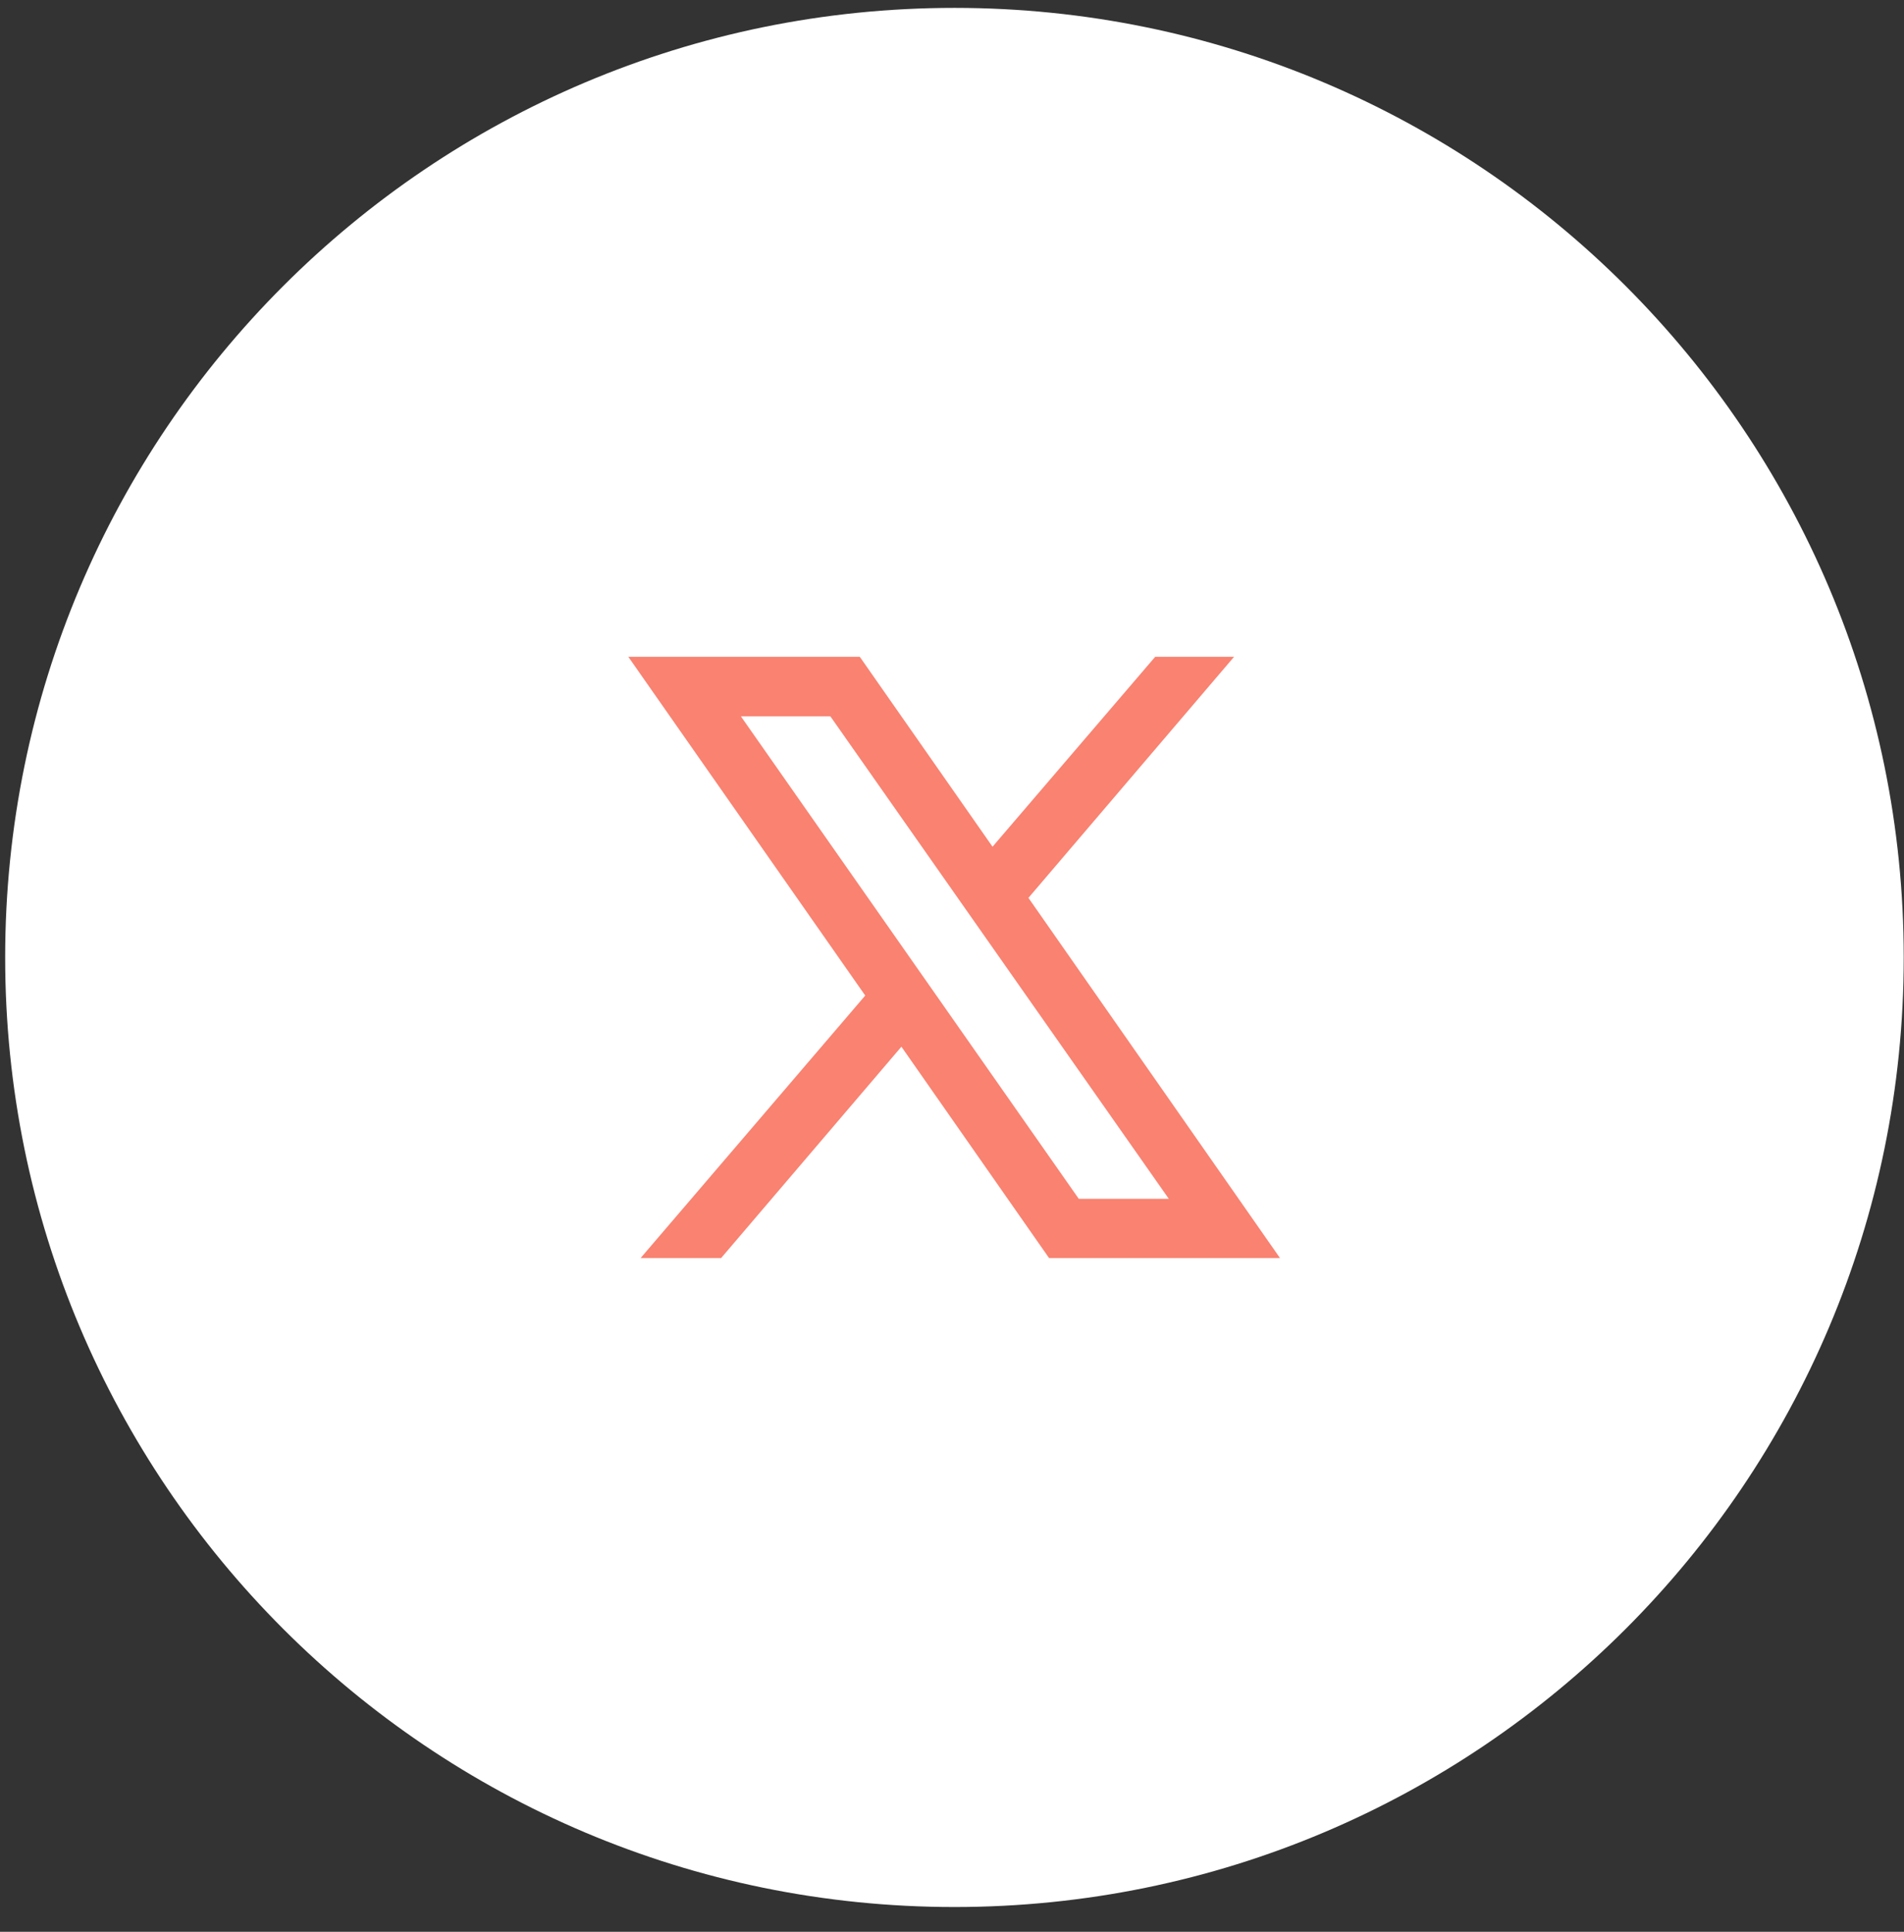
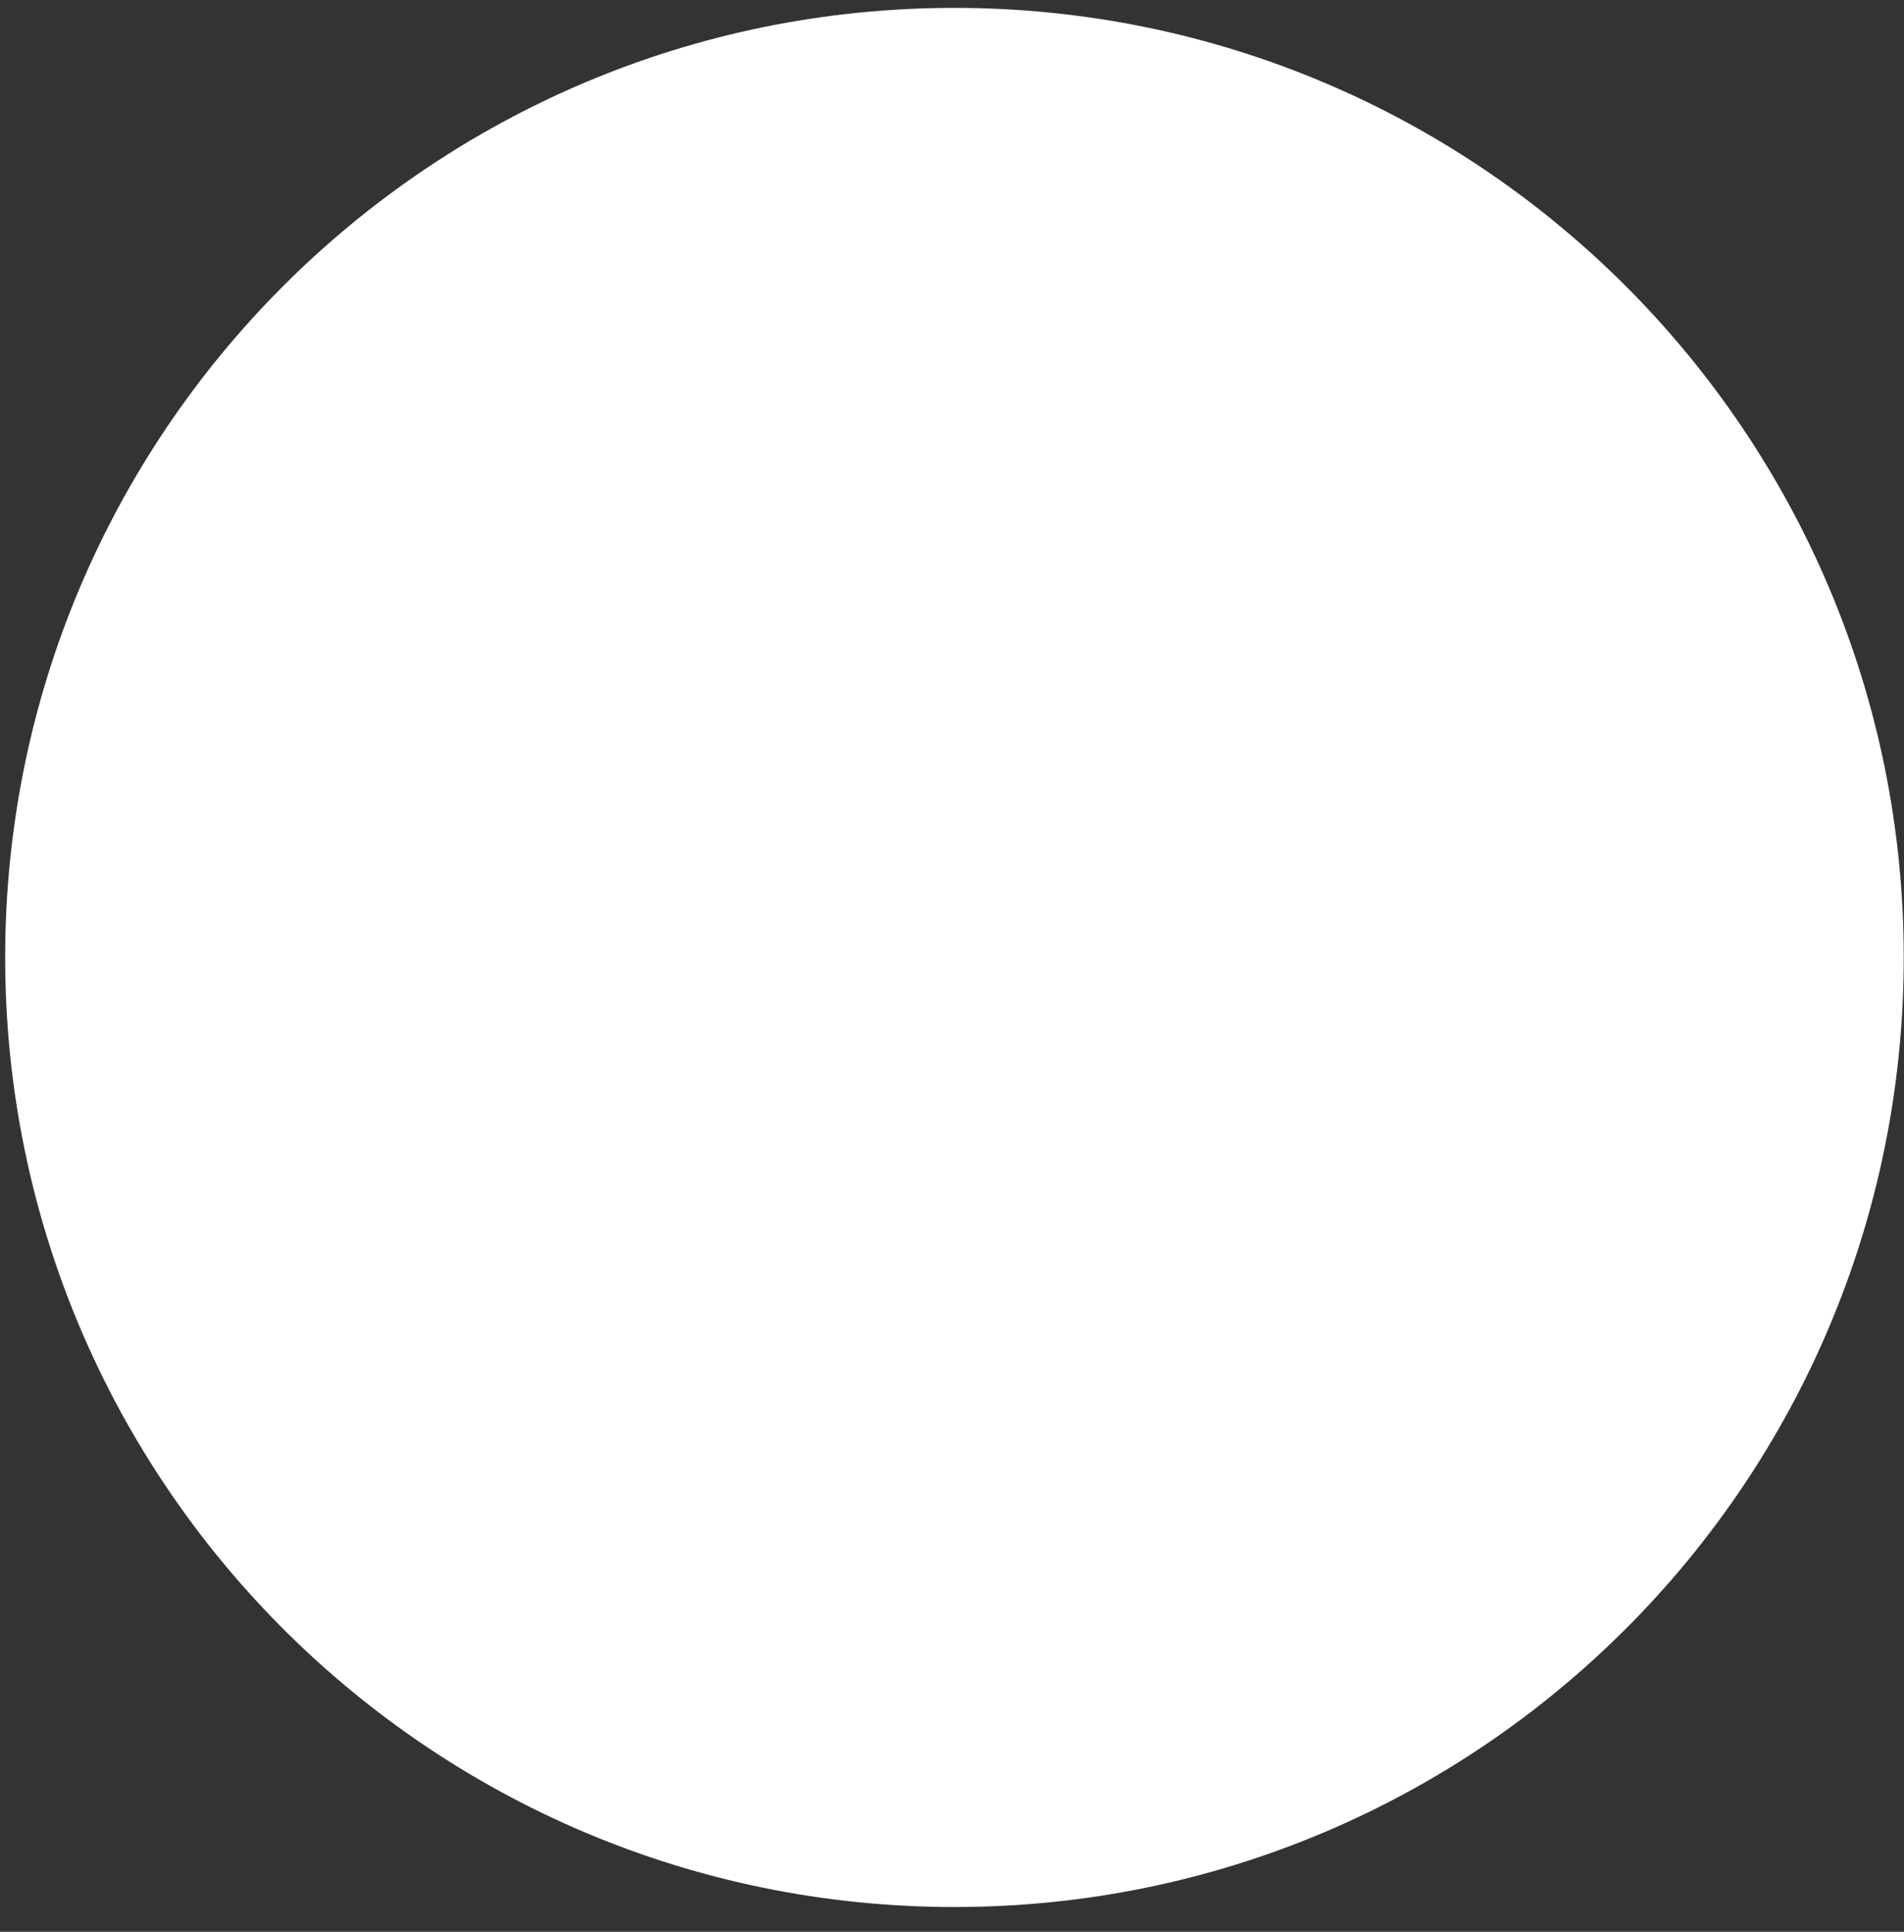
<svg xmlns="http://www.w3.org/2000/svg" width="70" height="71" viewBox="0 0 70 71" fill="none">
  <rect x="0" y="0" width="70" height="71" fill="#333333" stroke="none" />
  <path d="M35.09 70.09C54.365 70.09 69.99 54.465 69.99 35.19C69.99 15.916 54.365 0.29 35.09 0.29C15.815 0.29 0.19 15.916 0.19 35.19C0.19 54.465 15.815 70.09 35.09 70.09Z" fill="white" />
-   <path d="M26.51 46.24L33.14 38.47L38.57 46.24H47.06L37.81 33L45.37 24.14H42.47L36.49 31.12L31.61 24.14H23.1L31.81 36.59L23.55 46.24H26.5H26.51ZM27.24 26.33H30.53L42.97 44.06H39.66L27.24 26.33Z" fill="#F98271" />
</svg>